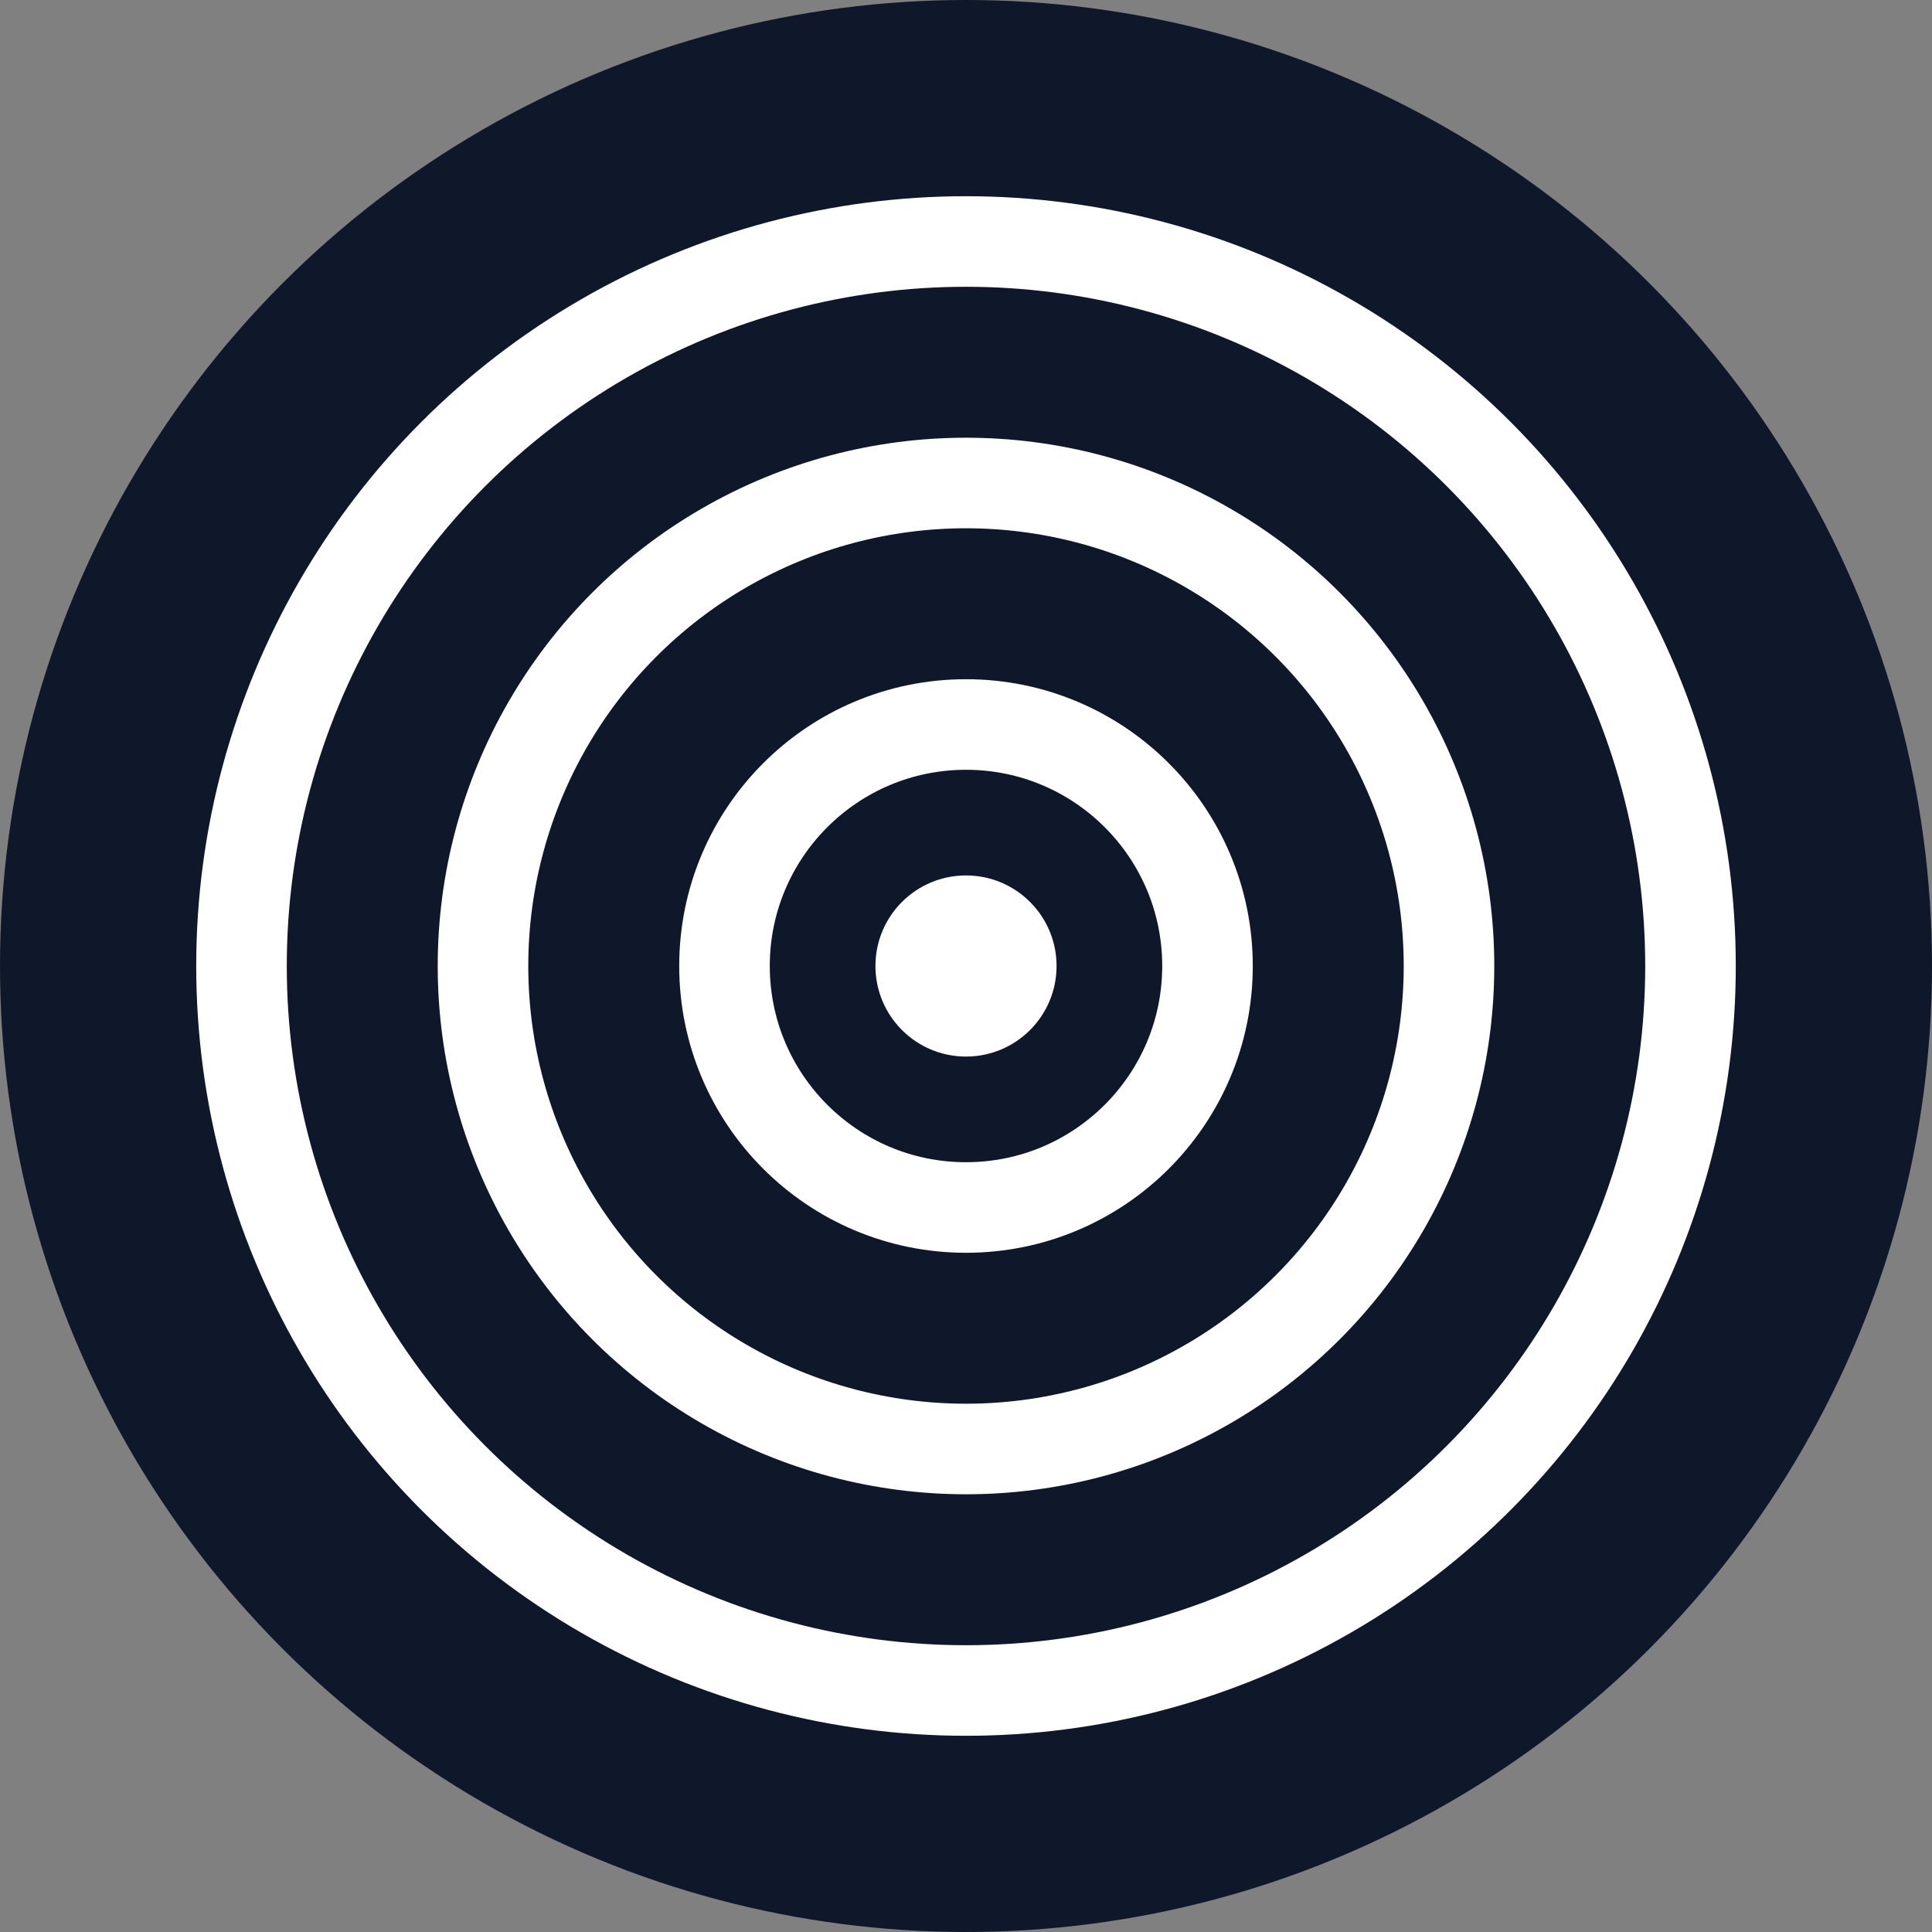
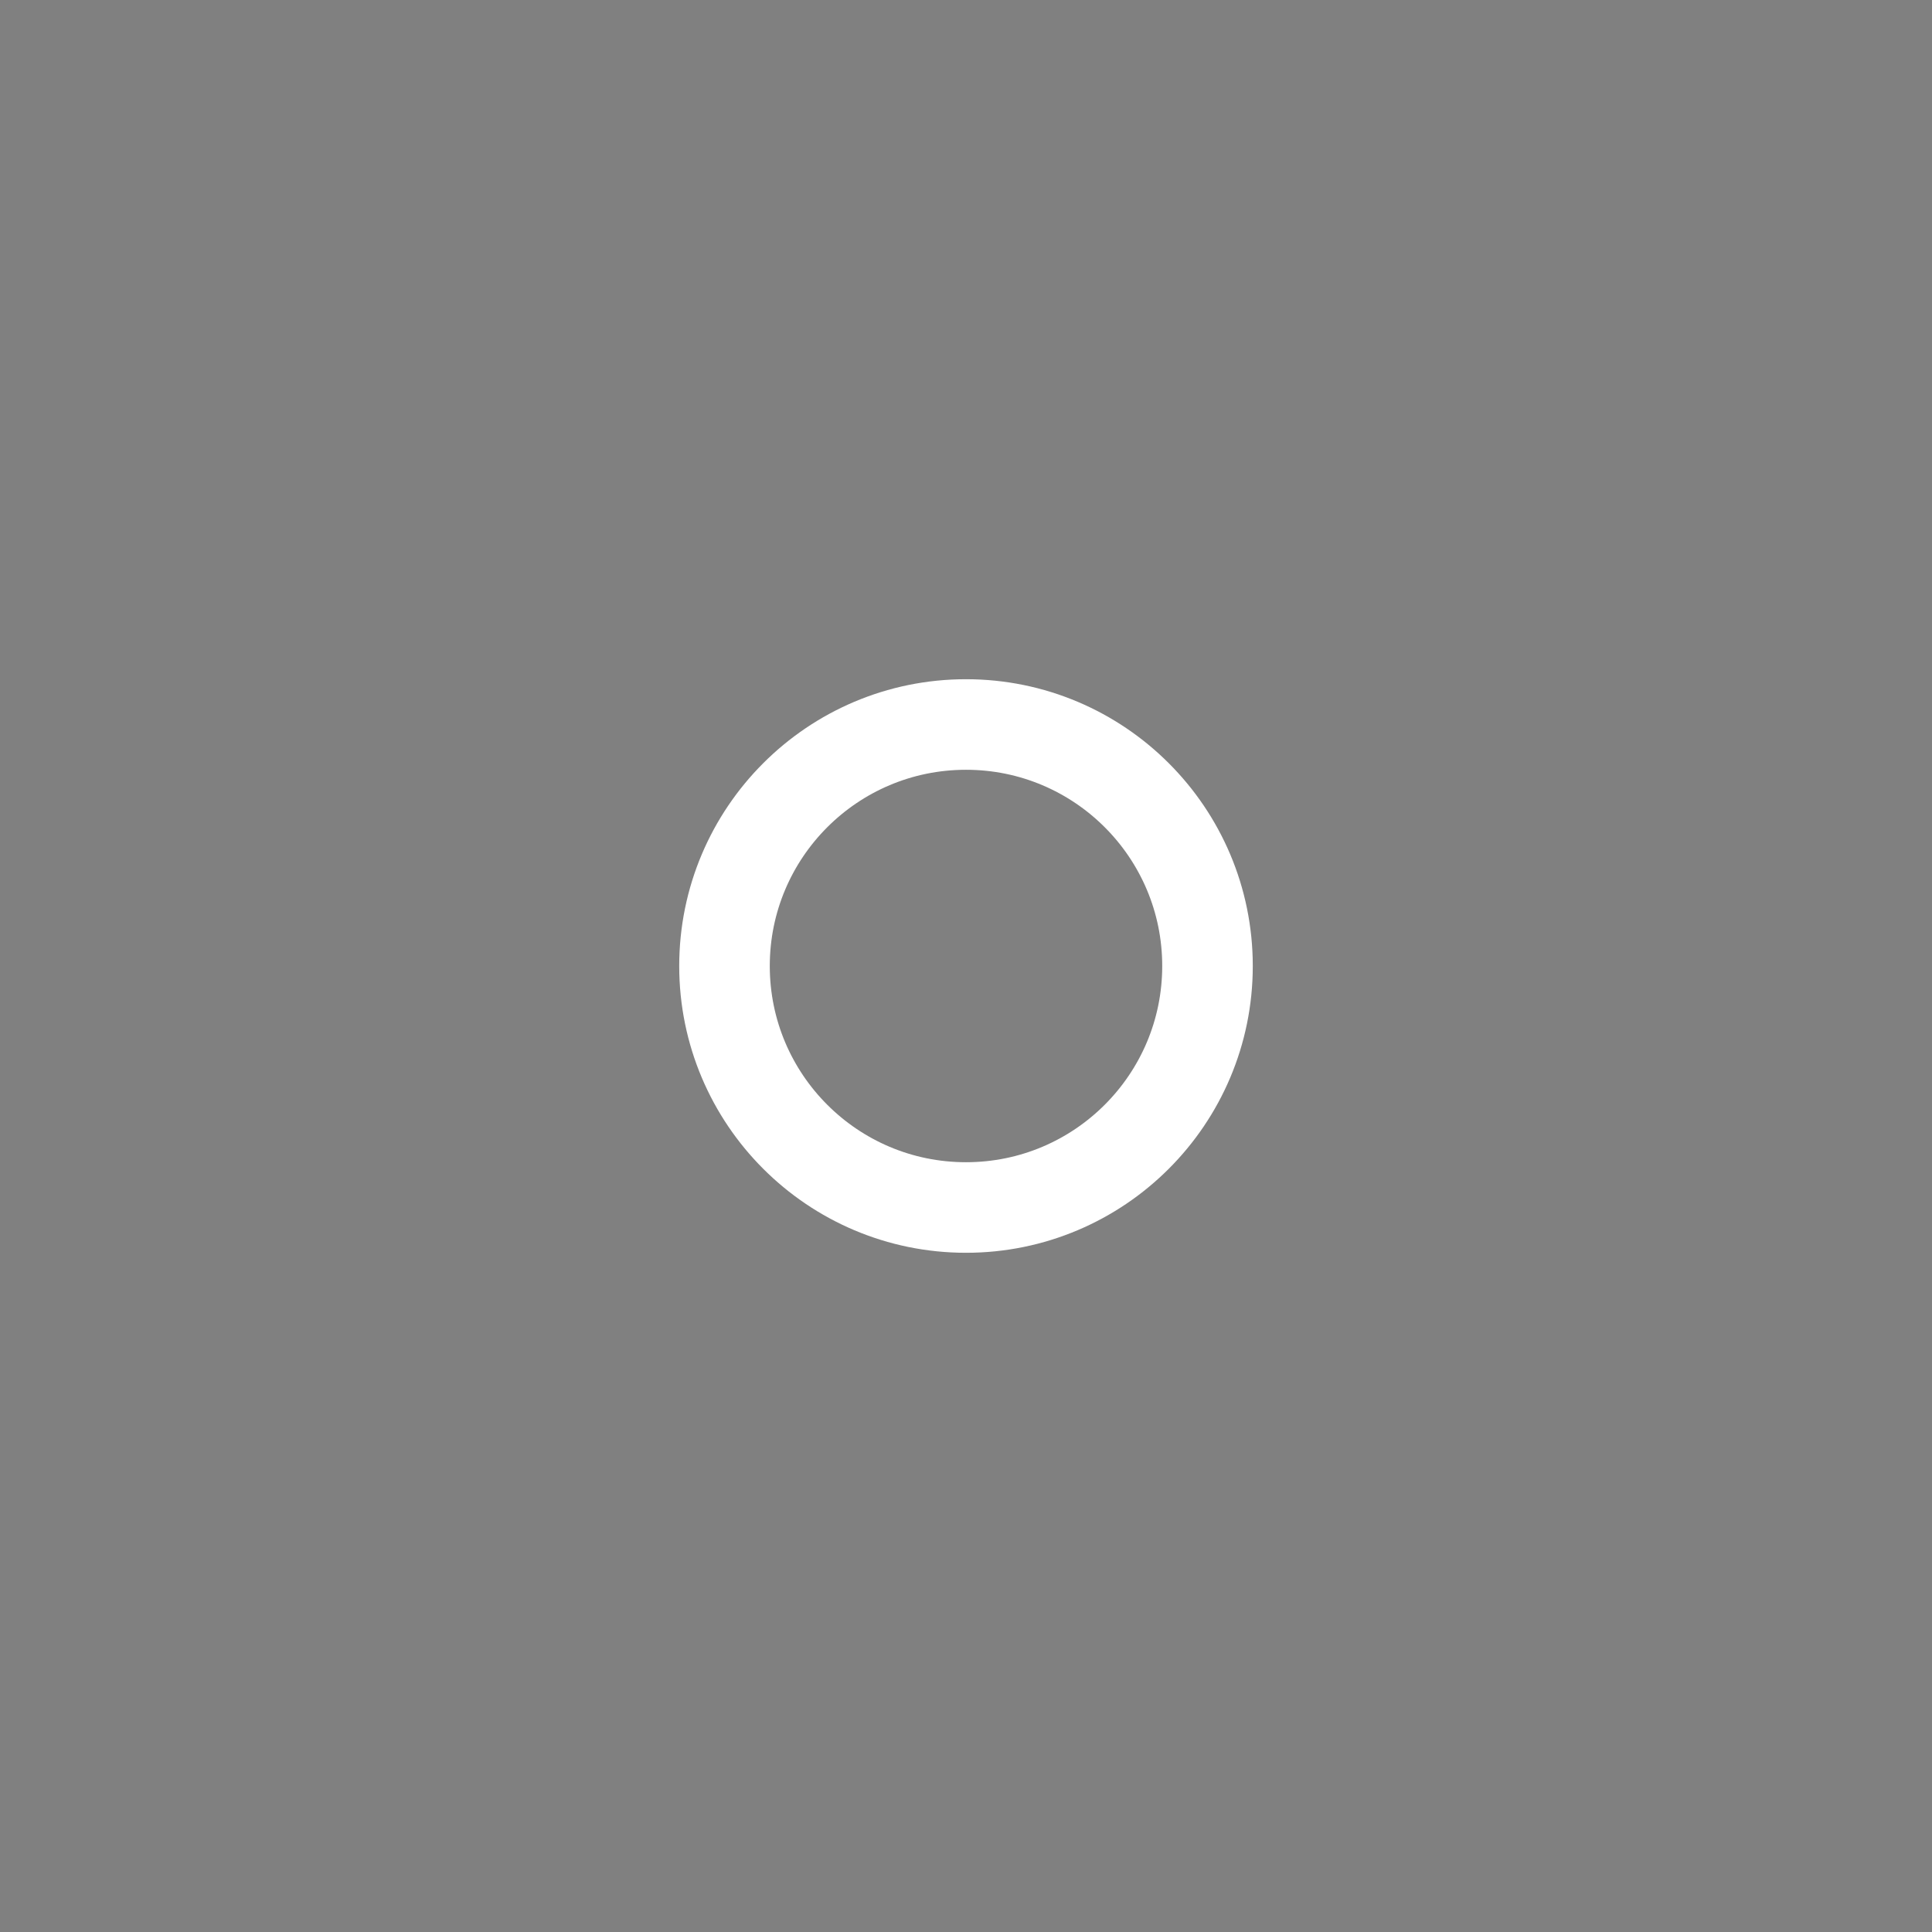
<svg xmlns="http://www.w3.org/2000/svg" viewBox="0 0 32 32">
  <rect x="0" y="0" width="32" height="32" fill="#808080" stroke="none" />
-   <circle cx="16" cy="16" r="16" fill="#0f172a" />
-   <circle cx="16" cy="16" r="12" fill="none" stroke="white" stroke-width="1.5" />
-   <circle cx="16" cy="16" r="8" fill="none" stroke="white" stroke-width="1.5" />
  <circle cx="16" cy="16" r="4" fill="none" stroke="white" stroke-width="1.5" />
-   <circle cx="16" cy="16" r="1.5" fill="white" />
</svg>